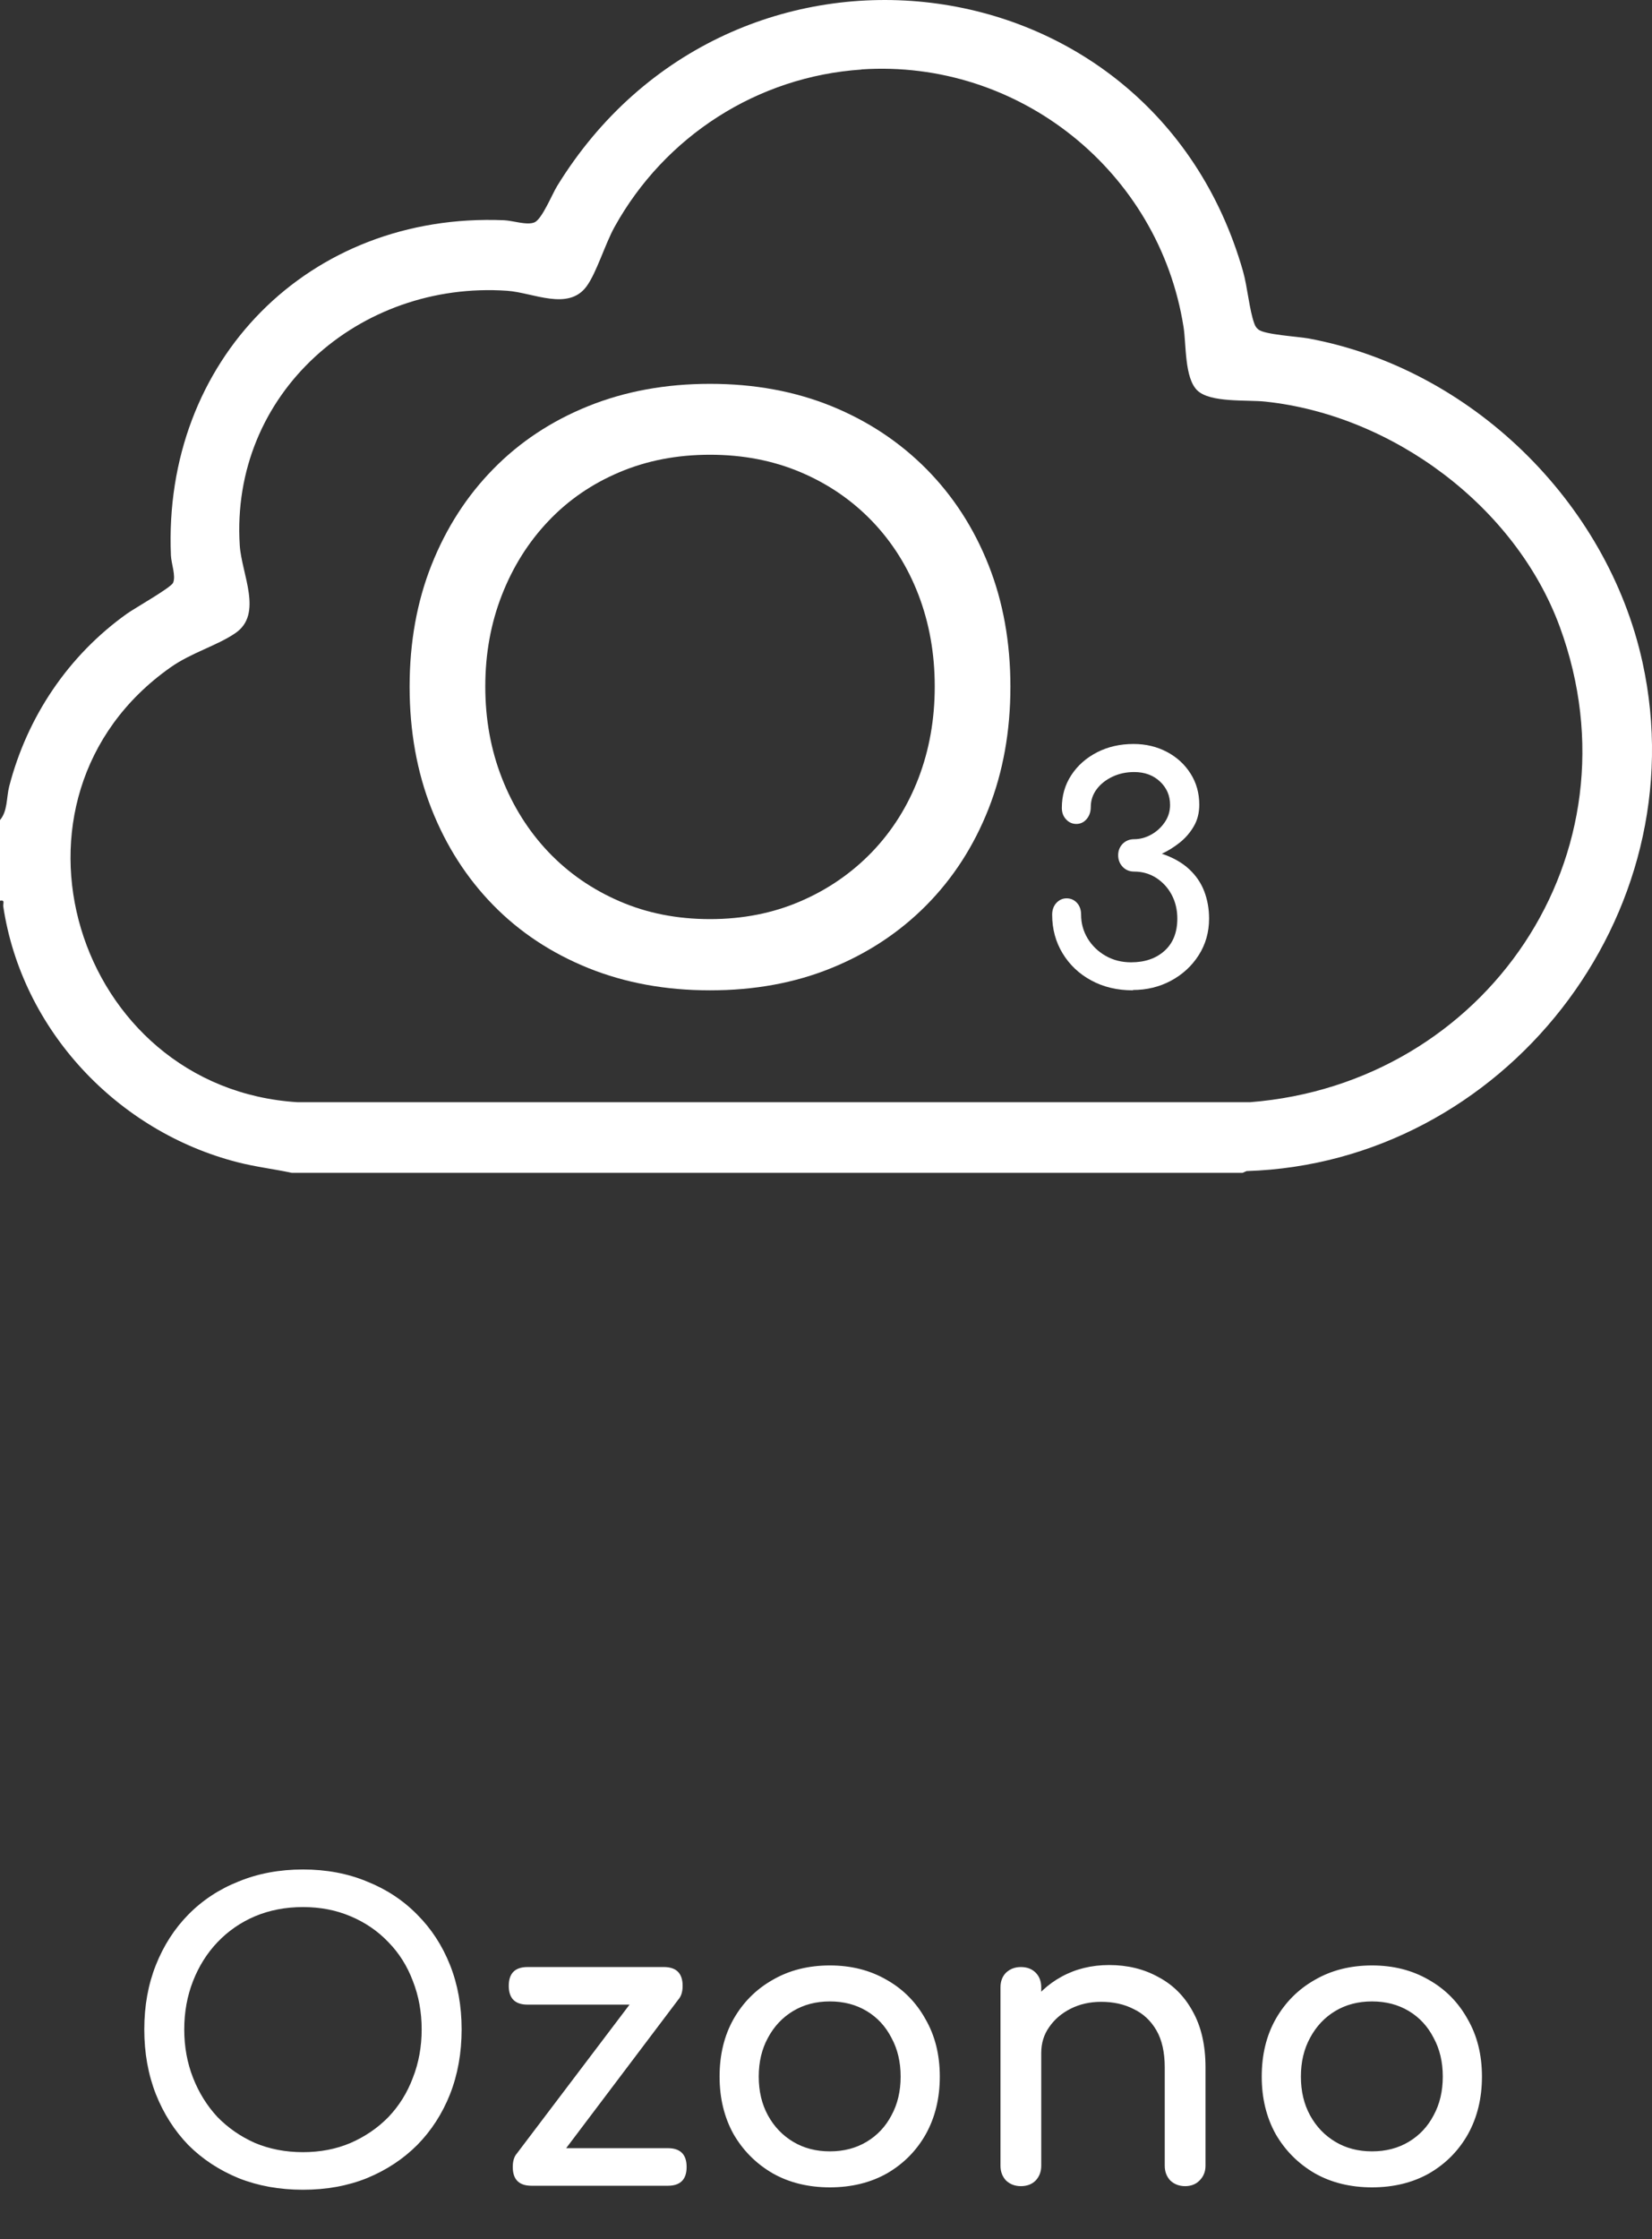
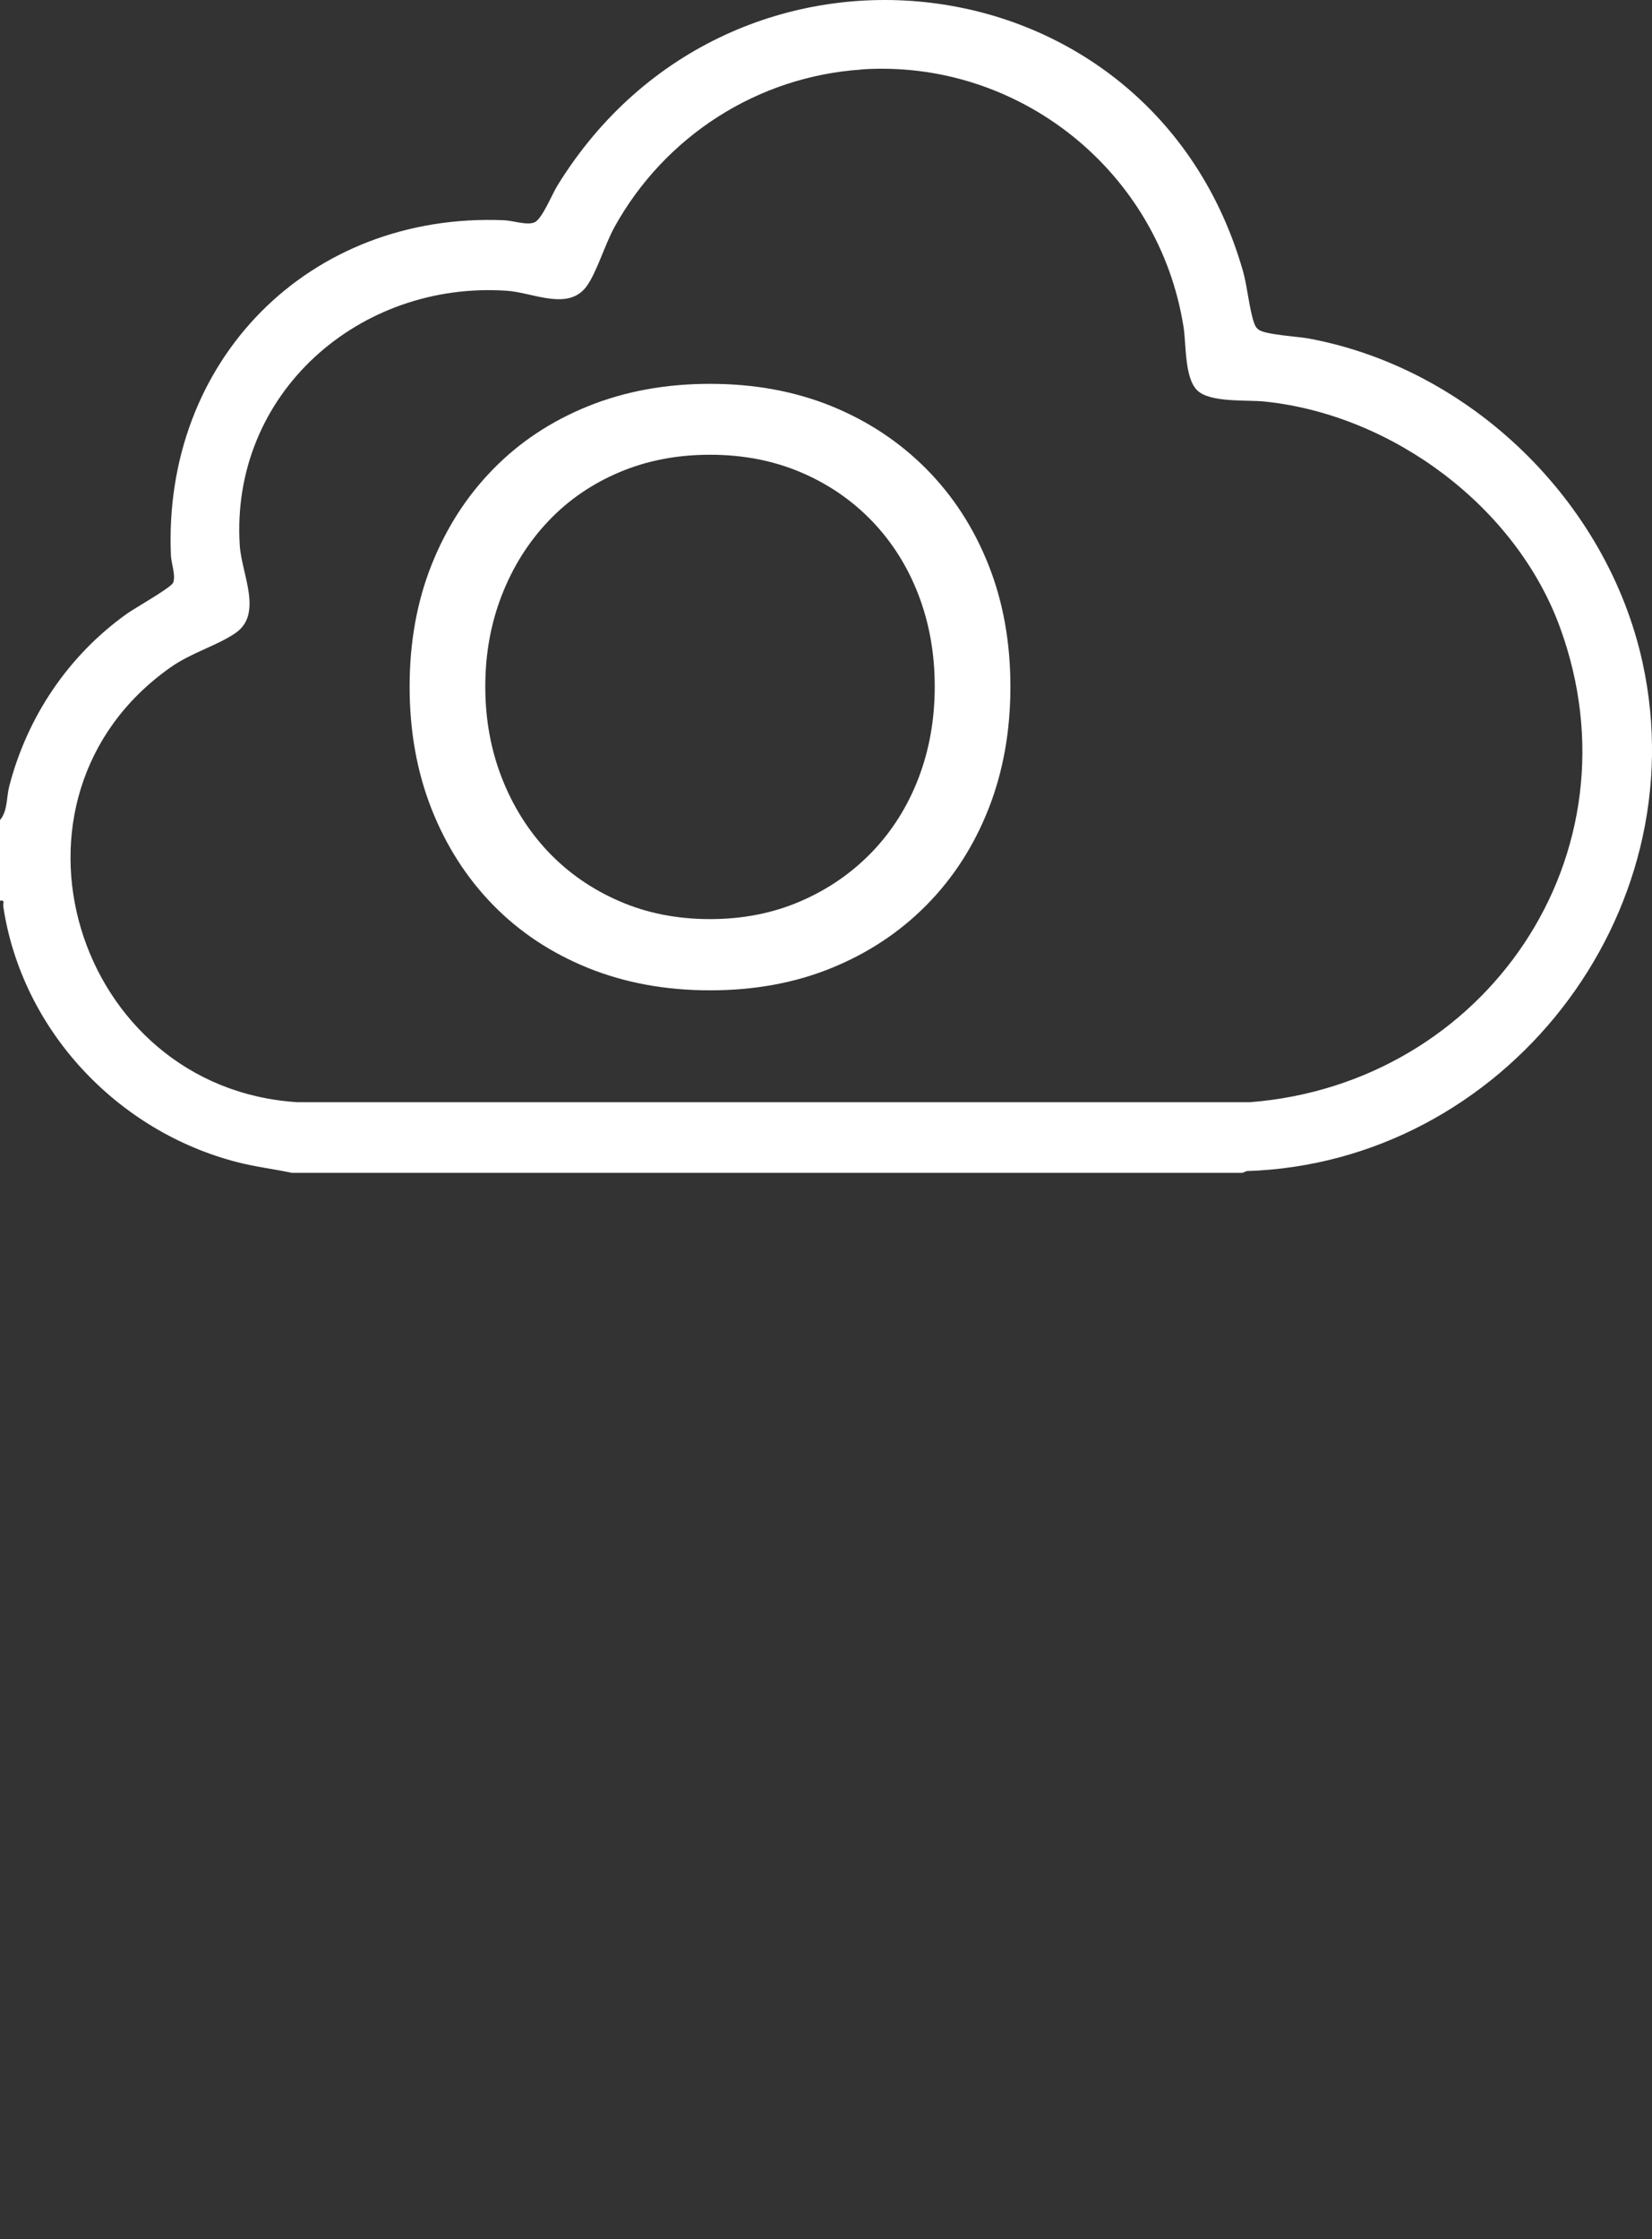
<svg xmlns="http://www.w3.org/2000/svg" width="62" height="84" viewBox="0 0 62 84" fill="none">
  <rect x="0" y="0" width="62" height="84" fill="#333333" stroke="none" />
-   <path d="M11.37 82.15C10.49 82.15 9.685 82.005 8.955 81.715C8.225 81.415 7.595 81 7.065 80.47C6.545 79.93 6.14 79.295 5.85 78.565C5.56 77.825 5.415 77.015 5.415 76.135C5.415 75.255 5.56 74.45 5.85 73.72C6.14 72.99 6.545 72.36 7.065 71.83C7.595 71.29 8.225 70.875 8.955 70.585C9.685 70.285 10.49 70.135 11.37 70.135C12.25 70.135 13.05 70.285 13.77 70.585C14.5 70.875 15.13 71.29 15.66 71.83C16.19 72.36 16.6 72.99 16.89 73.72C17.18 74.45 17.325 75.255 17.325 76.135C17.325 77.015 17.18 77.825 16.89 78.565C16.6 79.295 16.19 79.93 15.66 80.47C15.13 81 14.5 81.415 13.77 81.715C13.05 82.005 12.25 82.15 11.37 82.15ZM11.37 80.74C12.02 80.74 12.615 80.625 13.155 80.395C13.705 80.155 14.18 79.83 14.58 79.42C14.98 79 15.285 78.51 15.495 77.95C15.715 77.39 15.825 76.785 15.825 76.135C15.825 75.485 15.715 74.88 15.495 74.32C15.285 73.76 14.98 73.275 14.58 72.865C14.18 72.445 13.705 72.12 13.155 71.89C12.615 71.66 12.02 71.545 11.37 71.545C10.72 71.545 10.12 71.66 9.57 71.89C9.03 72.12 8.56 72.445 8.16 72.865C7.77 73.275 7.465 73.76 7.245 74.32C7.025 74.88 6.915 75.485 6.915 76.135C6.915 76.785 7.025 77.39 7.245 77.95C7.465 78.51 7.77 79 8.16 79.42C8.56 79.83 9.03 80.155 9.57 80.395C10.12 80.625 10.72 80.74 11.37 80.74ZM20.399 81.715L19.379 80.815L24.479 74.08L25.484 74.98L20.399 81.715ZM19.949 82C19.479 82 19.244 81.765 19.244 81.295C19.244 80.825 19.479 80.59 19.949 80.59H25.064C25.534 80.59 25.769 80.825 25.769 81.295C25.769 81.765 25.534 82 25.064 82H19.949ZM19.799 75.205C19.329 75.205 19.094 74.97 19.094 74.5C19.094 74.03 19.329 73.795 19.799 73.795H24.914C25.384 73.795 25.619 74.03 25.619 74.5C25.619 74.97 25.384 75.205 24.914 75.205H19.799ZM31.146 82.06C30.336 82.06 29.621 81.885 29.001 81.535C28.381 81.175 27.891 80.685 27.531 80.065C27.181 79.435 27.006 78.715 27.006 77.905C27.006 77.085 27.181 76.365 27.531 75.745C27.891 75.115 28.381 74.625 29.001 74.275C29.621 73.915 30.336 73.735 31.146 73.735C31.946 73.735 32.656 73.915 33.276 74.275C33.896 74.625 34.381 75.115 34.731 75.745C35.091 76.365 35.271 77.085 35.271 77.905C35.271 78.715 35.096 79.435 34.746 80.065C34.396 80.685 33.911 81.175 33.291 81.535C32.671 81.885 31.956 82.06 31.146 82.06ZM31.146 80.71C31.666 80.71 32.126 80.59 32.526 80.35C32.926 80.11 33.236 79.78 33.456 79.36C33.686 78.94 33.801 78.455 33.801 77.905C33.801 77.355 33.686 76.87 33.456 76.45C33.236 76.02 32.926 75.685 32.526 75.445C32.126 75.205 31.666 75.085 31.146 75.085C30.626 75.085 30.166 75.205 29.766 75.445C29.366 75.685 29.051 76.02 28.821 76.45C28.591 76.87 28.476 77.355 28.476 77.905C28.476 78.455 28.591 78.94 28.821 79.36C29.051 79.78 29.366 80.11 29.766 80.35C30.166 80.59 30.626 80.71 31.146 80.71ZM44.478 82.015C44.258 82.015 44.073 81.945 43.923 81.805C43.783 81.655 43.713 81.47 43.713 81.25V77.56C43.713 76.99 43.608 76.525 43.398 76.165C43.188 75.805 42.903 75.54 42.543 75.37C42.193 75.19 41.788 75.1 41.328 75.1C40.908 75.1 40.528 75.185 40.188 75.355C39.848 75.525 39.578 75.755 39.378 76.045C39.178 76.325 39.078 76.65 39.078 77.02H38.133C38.133 76.39 38.283 75.83 38.583 75.34C38.893 74.84 39.313 74.445 39.843 74.155C40.373 73.865 40.968 73.72 41.628 73.72C42.318 73.72 42.933 73.87 43.473 74.17C44.023 74.46 44.453 74.89 44.763 75.46C45.083 76.03 45.243 76.73 45.243 77.56V81.25C45.243 81.47 45.168 81.655 45.018 81.805C44.878 81.945 44.698 82.015 44.478 82.015ZM38.313 82.015C38.093 82.015 37.908 81.945 37.758 81.805C37.618 81.655 37.548 81.47 37.548 81.25V74.56C37.548 74.33 37.618 74.145 37.758 74.005C37.908 73.865 38.093 73.795 38.313 73.795C38.543 73.795 38.728 73.865 38.868 74.005C39.008 74.145 39.078 74.33 39.078 74.56V81.25C39.078 81.47 39.008 81.655 38.868 81.805C38.728 81.945 38.543 82.015 38.313 82.015ZM51.493 82.06C50.683 82.06 49.968 81.885 49.348 81.535C48.728 81.175 48.238 80.685 47.878 80.065C47.528 79.435 47.353 78.715 47.353 77.905C47.353 77.085 47.528 76.365 47.878 75.745C48.238 75.115 48.728 74.625 49.348 74.275C49.968 73.915 50.683 73.735 51.493 73.735C52.293 73.735 53.003 73.915 53.623 74.275C54.243 74.625 54.728 75.115 55.078 75.745C55.438 76.365 55.618 77.085 55.618 77.905C55.618 78.715 55.443 79.435 55.093 80.065C54.743 80.685 54.258 81.175 53.638 81.535C53.018 81.885 52.303 82.06 51.493 82.06ZM51.493 80.71C52.013 80.71 52.473 80.59 52.873 80.35C53.273 80.11 53.583 79.78 53.803 79.36C54.033 78.94 54.148 78.455 54.148 77.905C54.148 77.355 54.033 76.87 53.803 76.45C53.583 76.02 53.273 75.685 52.873 75.445C52.473 75.205 52.013 75.085 51.493 75.085C50.973 75.085 50.513 75.205 50.113 75.445C49.713 75.685 49.398 76.02 49.168 76.45C48.938 76.87 48.823 77.355 48.823 77.905C48.823 78.455 48.938 78.94 49.168 79.36C49.398 79.78 49.713 80.11 50.113 80.35C50.513 80.59 50.973 80.71 51.493 80.71Z" fill="white" />
  <g clip-path="url(#clip0_394_15)">
    <path d="M46.632 44H10.951C10.278 43.856 9.593 43.776 8.923 43.604C4.412 42.452 0.824 38.655 0.123 34.009C0.106 33.891 0.202 33.755 0 33.79V30.765C0.29 30.424 0.237 29.925 0.345 29.504C1.023 26.882 2.568 24.59 4.762 23.025C5.062 22.811 6.415 22.049 6.496 21.863C6.607 21.608 6.428 21.139 6.415 20.842C6.1 13.528 11.591 7.959 18.914 8.262C19.241 8.274 19.778 8.463 20.06 8.342C20.342 8.221 20.718 7.293 20.907 6.983C27.431 -3.645 43.227 -1.792 46.649 10.17C46.818 10.762 46.889 11.637 47.075 12.139C47.113 12.242 47.143 12.29 47.229 12.363C47.466 12.555 48.688 12.623 49.099 12.696C55.179 13.815 60.314 18.802 61.642 24.84C63.731 34.344 56.424 43.632 46.785 43.934L46.634 44H46.632ZM32.334 2.609C28.428 2.869 24.951 5.11 23.064 8.514C22.711 9.151 22.389 10.23 22.016 10.74C21.33 11.68 20.007 10.977 19.037 10.909C13.489 10.525 8.64 14.761 8.998 20.458C9.066 21.54 9.885 23.035 8.832 23.753C8.139 24.227 7.181 24.485 6.4 25.037C-0.559 29.938 2.81 40.834 11.168 41.35H46.914C55.751 40.657 61.667 32.055 58.543 23.526C56.882 18.994 52.253 15.568 47.481 15.066C46.795 14.993 45.427 15.116 44.938 14.65C44.45 14.184 44.523 12.925 44.419 12.27C43.502 6.431 38.238 2.211 32.332 2.604L32.334 2.609Z" fill="white" />
    <path d="M26.647 37.153C24.981 37.153 23.457 36.873 22.076 36.316C20.693 35.756 19.506 34.972 18.513 33.959C17.52 32.945 16.747 31.743 16.197 30.351C15.648 28.959 15.373 27.429 15.373 25.763C15.373 24.096 15.648 22.571 16.197 21.19C16.747 19.808 17.518 18.608 18.513 17.595C19.506 16.581 20.695 15.794 22.076 15.237C23.457 14.68 24.981 14.4 26.647 14.4C28.312 14.4 29.832 14.68 31.205 15.237C32.579 15.797 33.765 16.584 34.768 17.595C35.771 18.608 36.547 19.805 37.097 21.19C37.646 22.571 37.921 24.096 37.921 25.763C37.921 27.429 37.646 28.959 37.097 30.351C36.547 31.743 35.771 32.945 34.768 33.959C33.765 34.972 32.576 35.759 31.205 36.316C29.832 36.876 28.312 37.153 26.647 37.153ZM26.647 34.481C27.877 34.481 29.008 34.259 30.041 33.812C31.072 33.369 31.966 32.751 32.725 31.965C33.481 31.178 34.063 30.255 34.471 29.194C34.877 28.133 35.081 26.988 35.081 25.755C35.081 24.522 34.877 23.378 34.471 22.317C34.063 21.255 33.481 20.332 32.725 19.546C31.966 18.759 31.072 18.149 30.041 17.713C29.008 17.277 27.879 17.06 26.647 17.06C25.415 17.06 24.286 17.277 23.253 17.713C22.22 18.149 21.33 18.759 20.584 19.546C19.836 20.332 19.254 21.255 18.838 22.317C18.422 23.378 18.213 24.522 18.213 25.755C18.213 26.988 18.422 28.133 18.838 29.194C19.254 30.255 19.836 31.178 20.584 31.965C21.333 32.751 22.222 33.366 23.253 33.812C24.283 34.259 25.415 34.481 26.647 34.481Z" fill="white" />
-     <path d="M42.522 37.153C41.932 37.153 41.408 37.029 40.952 36.78C40.496 36.533 40.138 36.192 39.879 35.764C39.619 35.335 39.488 34.854 39.488 34.317C39.488 34.135 39.541 33.989 39.647 33.873C39.753 33.76 39.881 33.702 40.03 33.702C40.186 33.702 40.317 33.76 40.42 33.873C40.524 33.986 40.574 34.135 40.574 34.317C40.574 34.639 40.657 34.937 40.821 35.209C40.987 35.481 41.212 35.698 41.494 35.859C41.776 36.021 42.096 36.102 42.449 36.102C42.968 36.102 43.386 35.958 43.706 35.67C44.024 35.383 44.185 34.98 44.185 34.46C44.185 34.13 44.114 33.833 43.973 33.568C43.832 33.303 43.638 33.094 43.394 32.935C43.149 32.779 42.875 32.698 42.567 32.698C42.393 32.698 42.25 32.64 42.136 32.522C42.023 32.403 41.965 32.257 41.965 32.086C41.965 31.914 42.023 31.768 42.136 31.654C42.25 31.541 42.393 31.483 42.567 31.483C42.786 31.483 43.001 31.425 43.205 31.311C43.409 31.198 43.578 31.044 43.711 30.85C43.845 30.656 43.913 30.439 43.913 30.195C43.913 29.849 43.787 29.557 43.535 29.32C43.283 29.083 42.96 28.964 42.567 28.964C42.267 28.964 41.995 29.022 41.746 29.141C41.499 29.259 41.302 29.416 41.156 29.612C41.01 29.809 40.937 30.031 40.937 30.273C40.937 30.454 40.886 30.606 40.783 30.727C40.68 30.848 40.551 30.911 40.393 30.911C40.244 30.911 40.115 30.853 40.01 30.739C39.904 30.626 39.851 30.482 39.851 30.308C39.851 29.852 39.969 29.441 40.206 29.08C40.443 28.717 40.766 28.433 41.174 28.223C41.582 28.014 42.038 27.911 42.542 27.911C43.006 27.911 43.424 28.012 43.799 28.211C44.175 28.41 44.467 28.682 44.684 29.025C44.901 29.368 45.009 29.756 45.009 30.187C45.009 30.495 44.941 30.767 44.802 31.002C44.664 31.238 44.49 31.44 44.278 31.609C44.066 31.778 43.842 31.919 43.605 32.028C44.021 32.169 44.361 32.36 44.621 32.6C44.88 32.839 45.072 33.117 45.193 33.432C45.314 33.747 45.377 34.09 45.377 34.46C45.377 34.972 45.246 35.431 44.986 35.837C44.727 36.243 44.379 36.56 43.948 36.792C43.515 37.024 43.038 37.14 42.519 37.14L42.522 37.153Z" fill="white" />
  </g>
  <defs>
    <clipPath id="clip0_394_15">
      <rect width="62" height="44" fill="white" />
    </clipPath>
  </defs>
</svg>